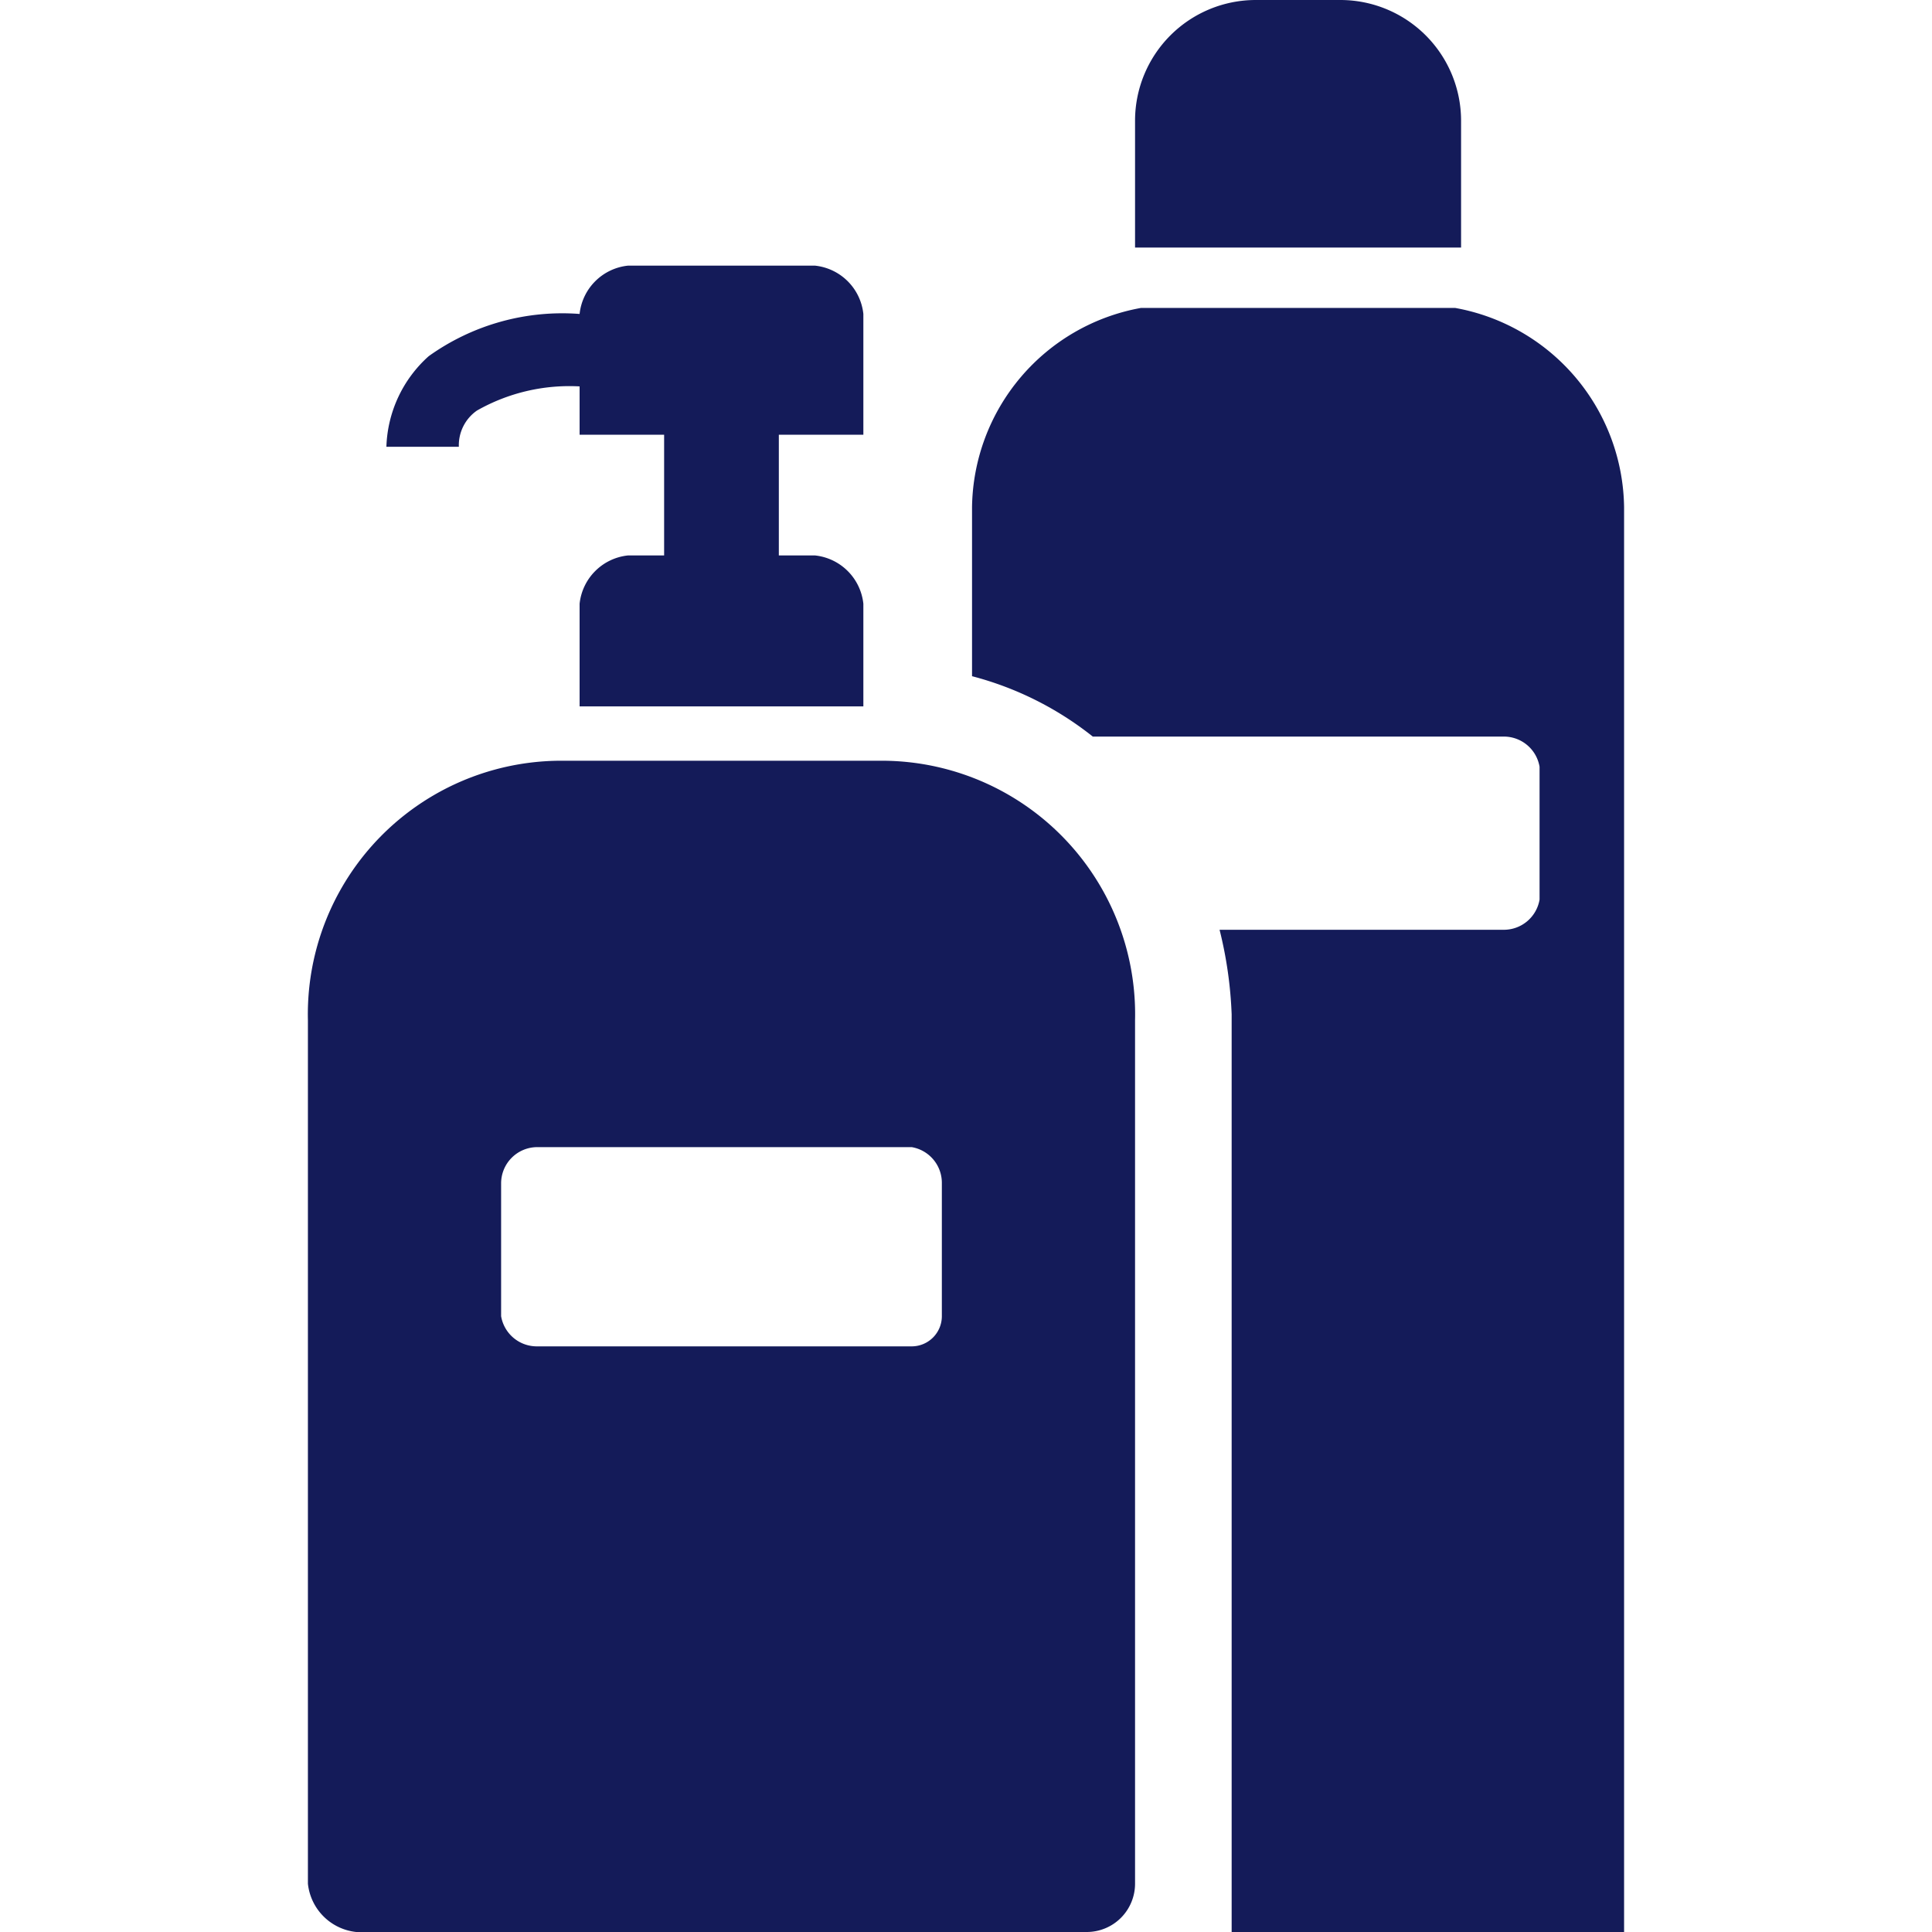
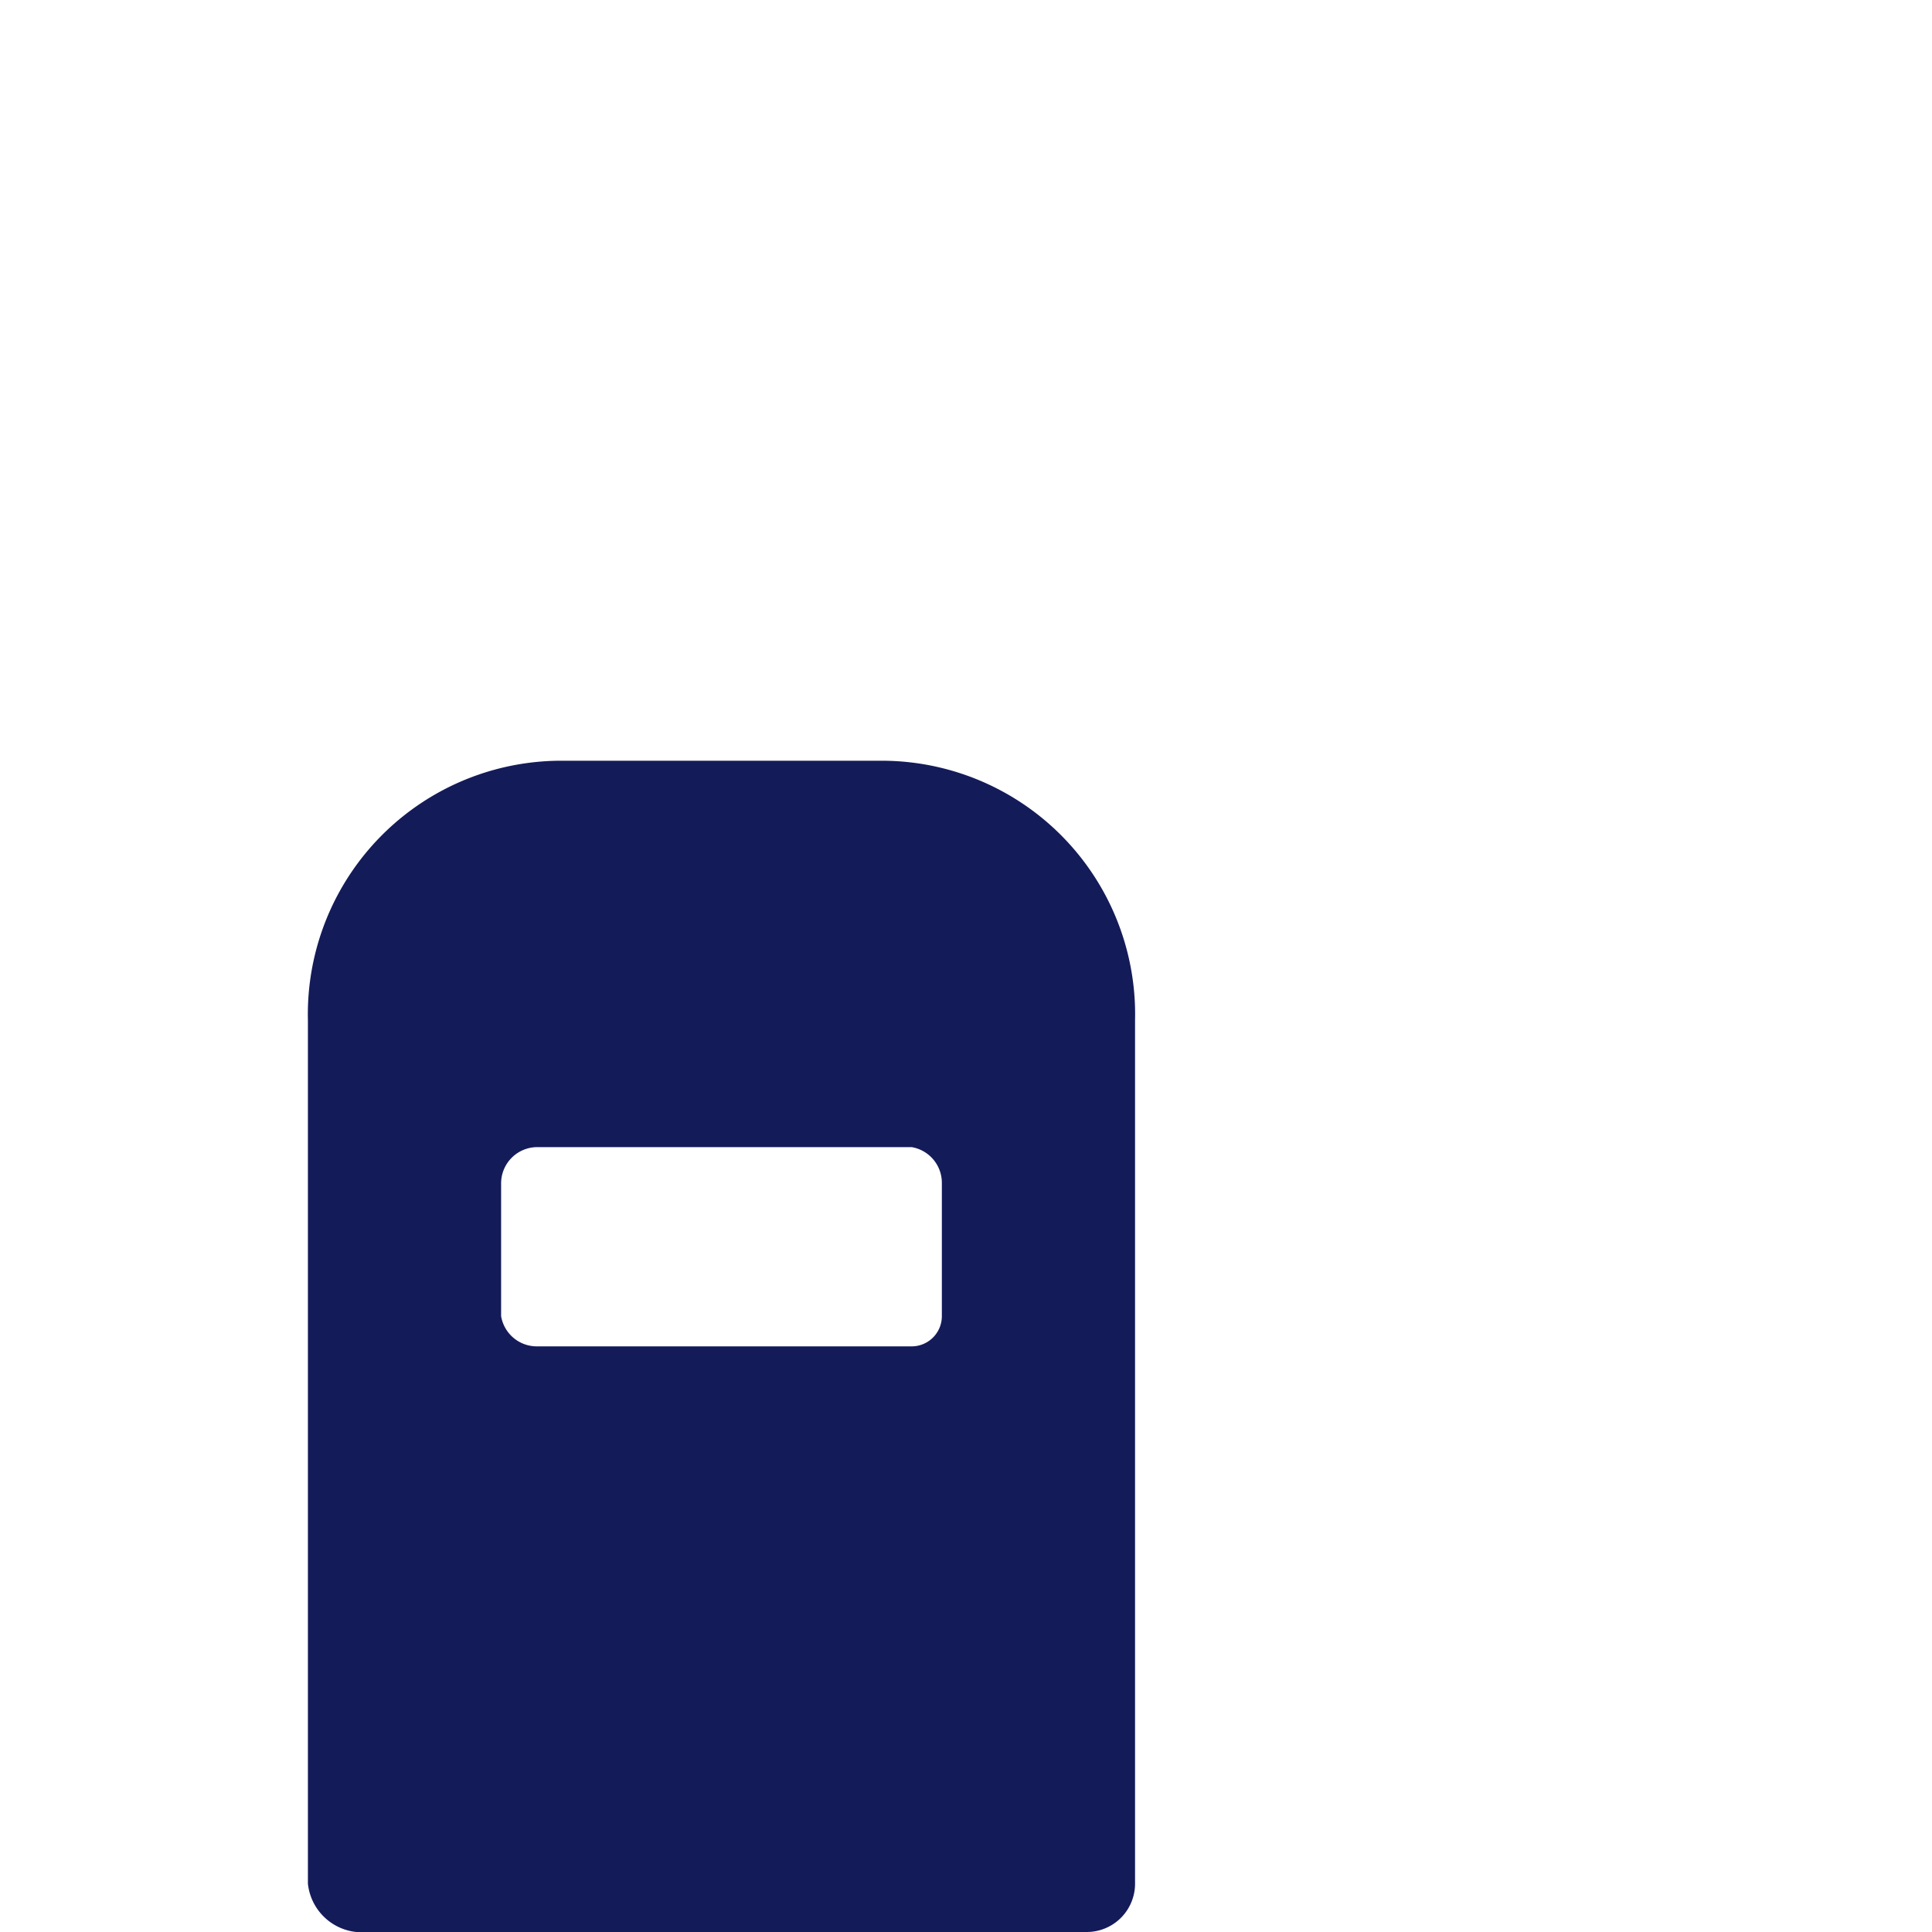
<svg xmlns="http://www.w3.org/2000/svg" viewBox="0 0 32 32">
  <defs>
    <style>.cls-1{fill:#141b59;}</style>
  </defs>
  <title>bottle-dark</title>
  <g id="footer">
    <g id="image">
-       <path class="cls-1" d="M24.2,4.1V2a2,2,0,0,0-2-2H20.8a2,2,0,0,0-2,2V4.1Z" />
-       <path class="cls-1" d="M24.1,5.1H18.9a3.4,3.4,0,0,0-2.8,3.3v2.8a5.4,5.4,0,0,1,2,1h6.8a.6.6,0,0,1,.6.5v2.2a.6.6,0,0,1-.6.5H20.2a6.8,6.8,0,0,1,.2,1.4V32h6.5V8.4A3.4,3.4,0,0,0,24.1,5.1Z" />
-       <path class="cls-1" d="M7.9,6.8a3.1,3.1,0,0,1,1.7-.4v.8H11v2h-.6a.9.9,0,0,0-.8.8v1.7h4.7V10a.9.9,0,0,0-.8-.8h-.6v-2h1.4v-2a.9.9,0,0,0-.8-.8H10.4a.9.9,0,0,0-.8.8,3.8,3.8,0,0,0-2.5.7,2.1,2.1,0,0,0-.7,1.5H7.6A.7.7,0,0,1,7.9,6.8Z" />
      <path class="cls-1" d="M14.6,12.6H9.3a4.2,4.2,0,0,0-4.2,4.3V31.2a.9.9,0,0,0,.8.8H18a.8.8,0,0,0,.8-.8V16.9A4.2,4.2,0,0,0,14.6,12.6Zm1,9.2a.5.5,0,0,1-.5.5H8.9a.6.6,0,0,1-.6-.5V19.6a.6.6,0,0,1,.6-.6h6.2a.6.6,0,0,1,.5.6Z" />
    </g>
  </g>
</svg>